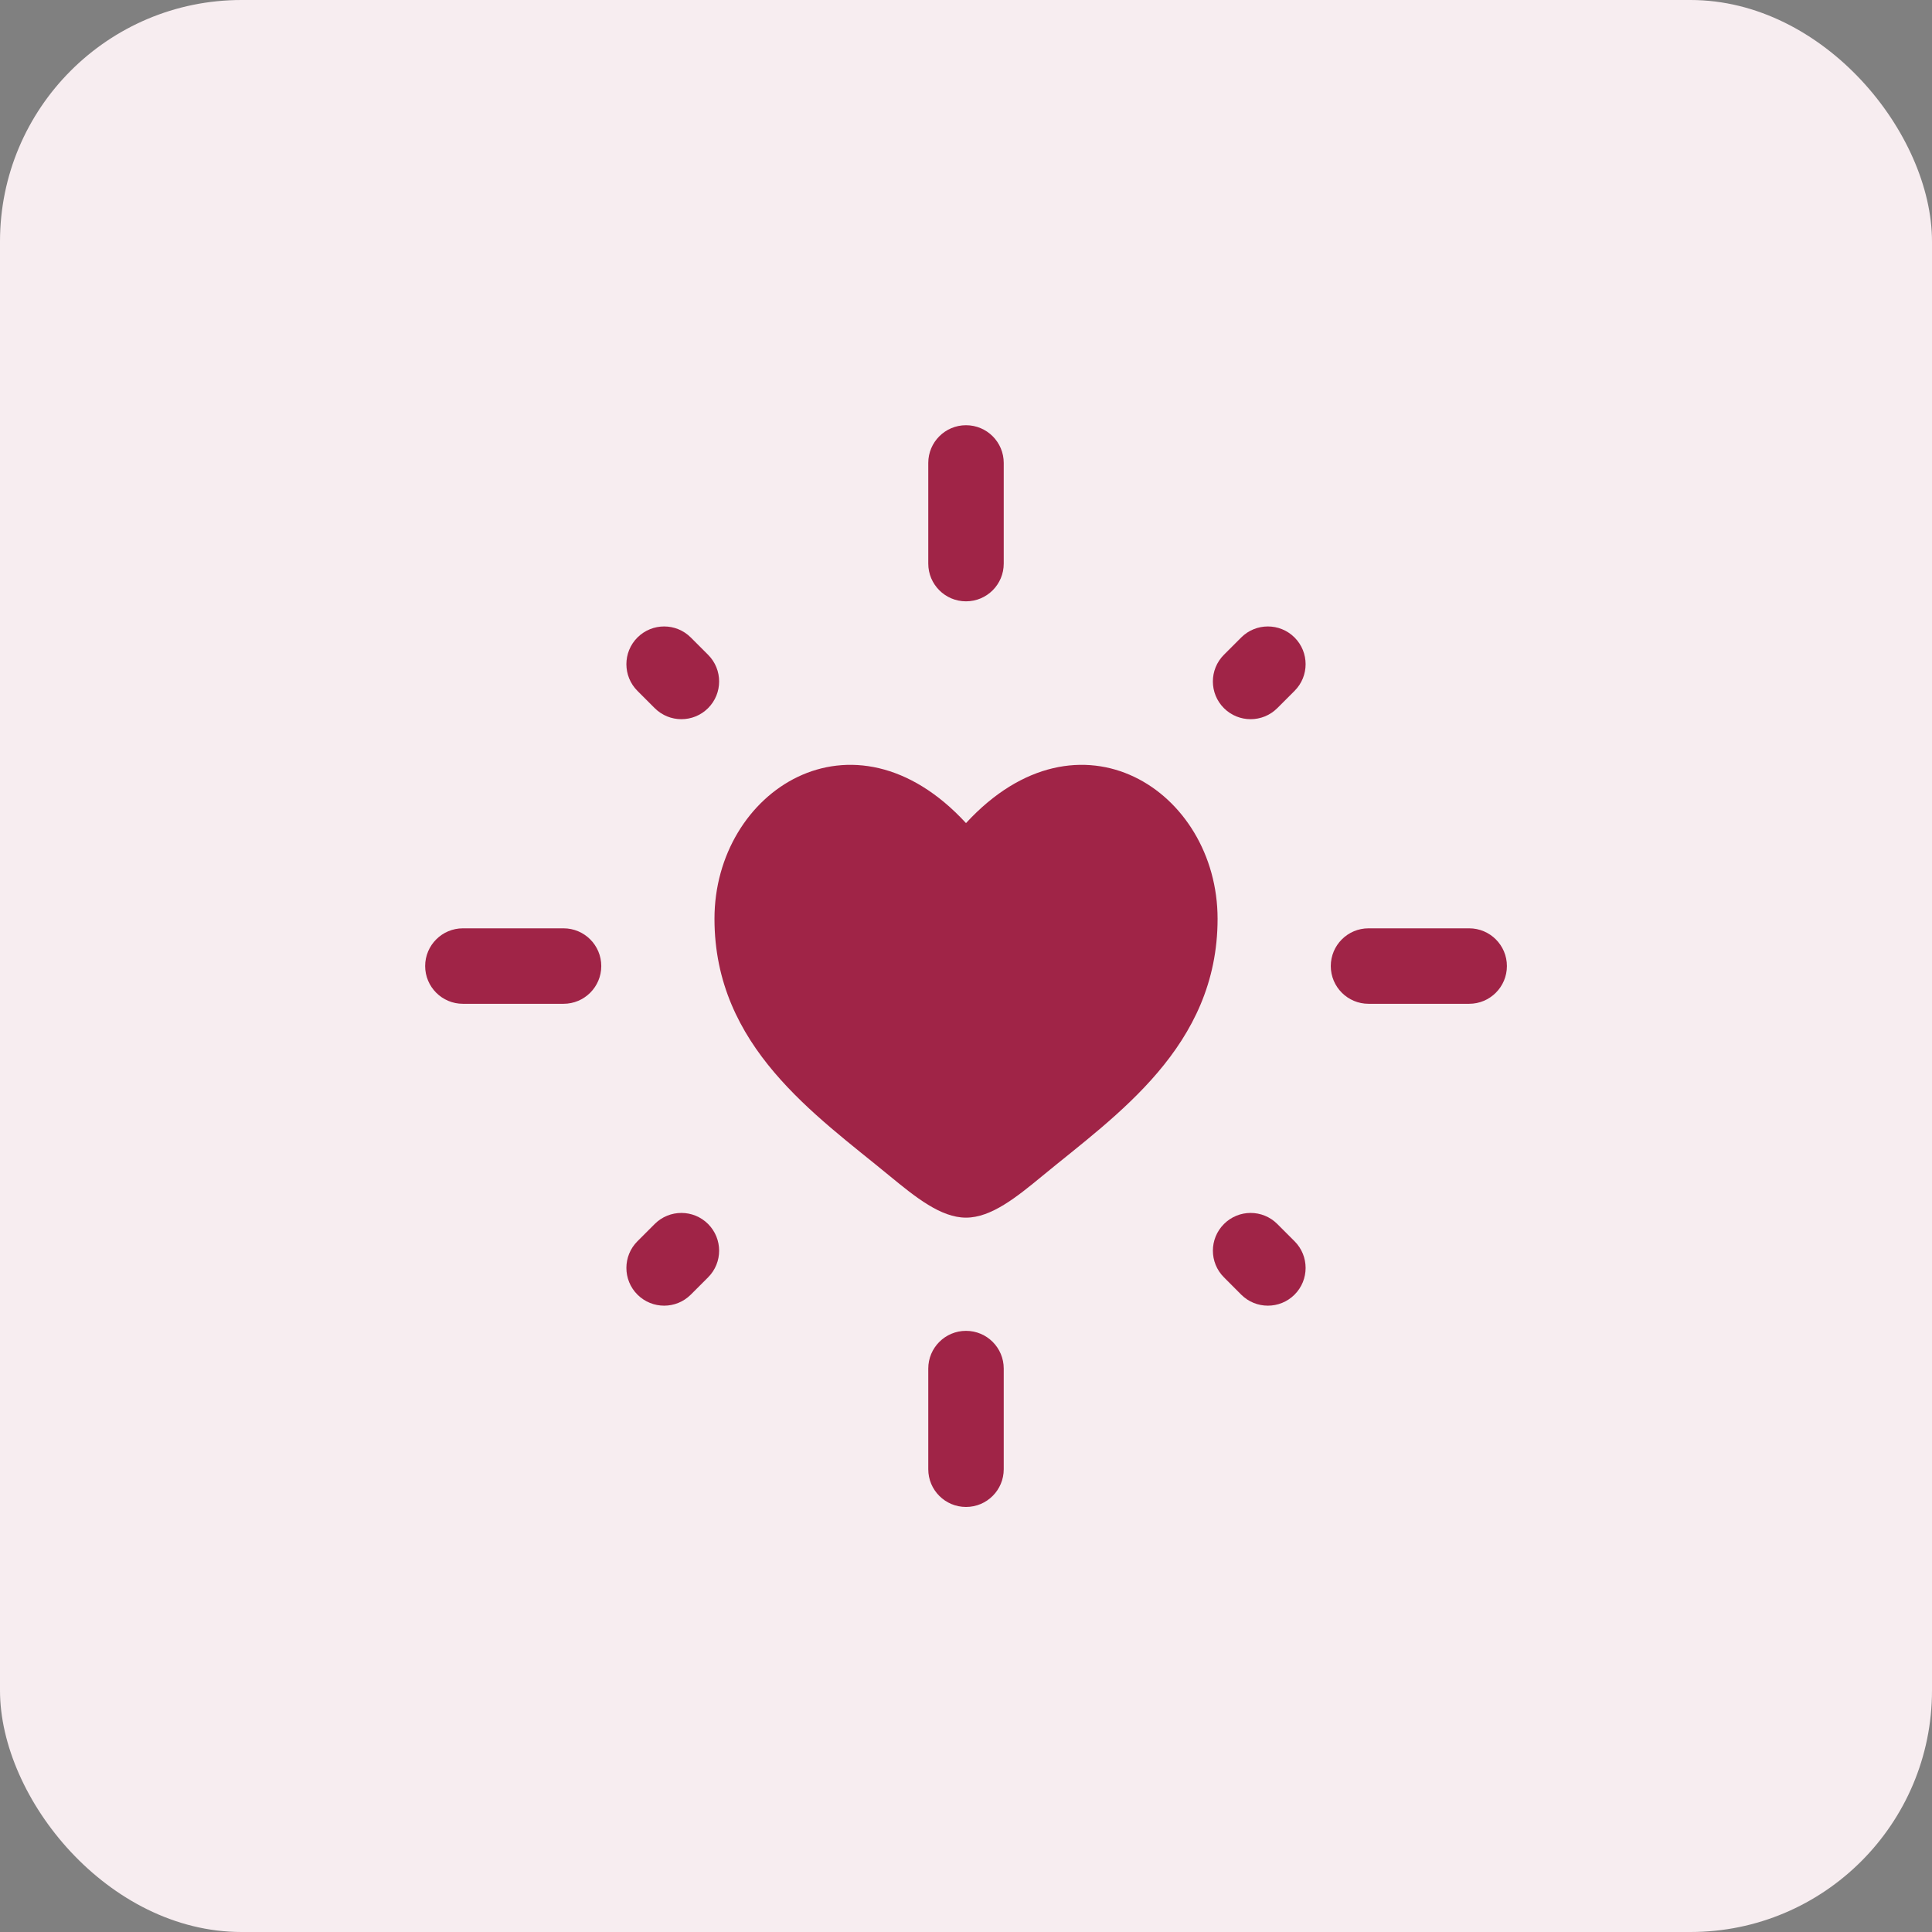
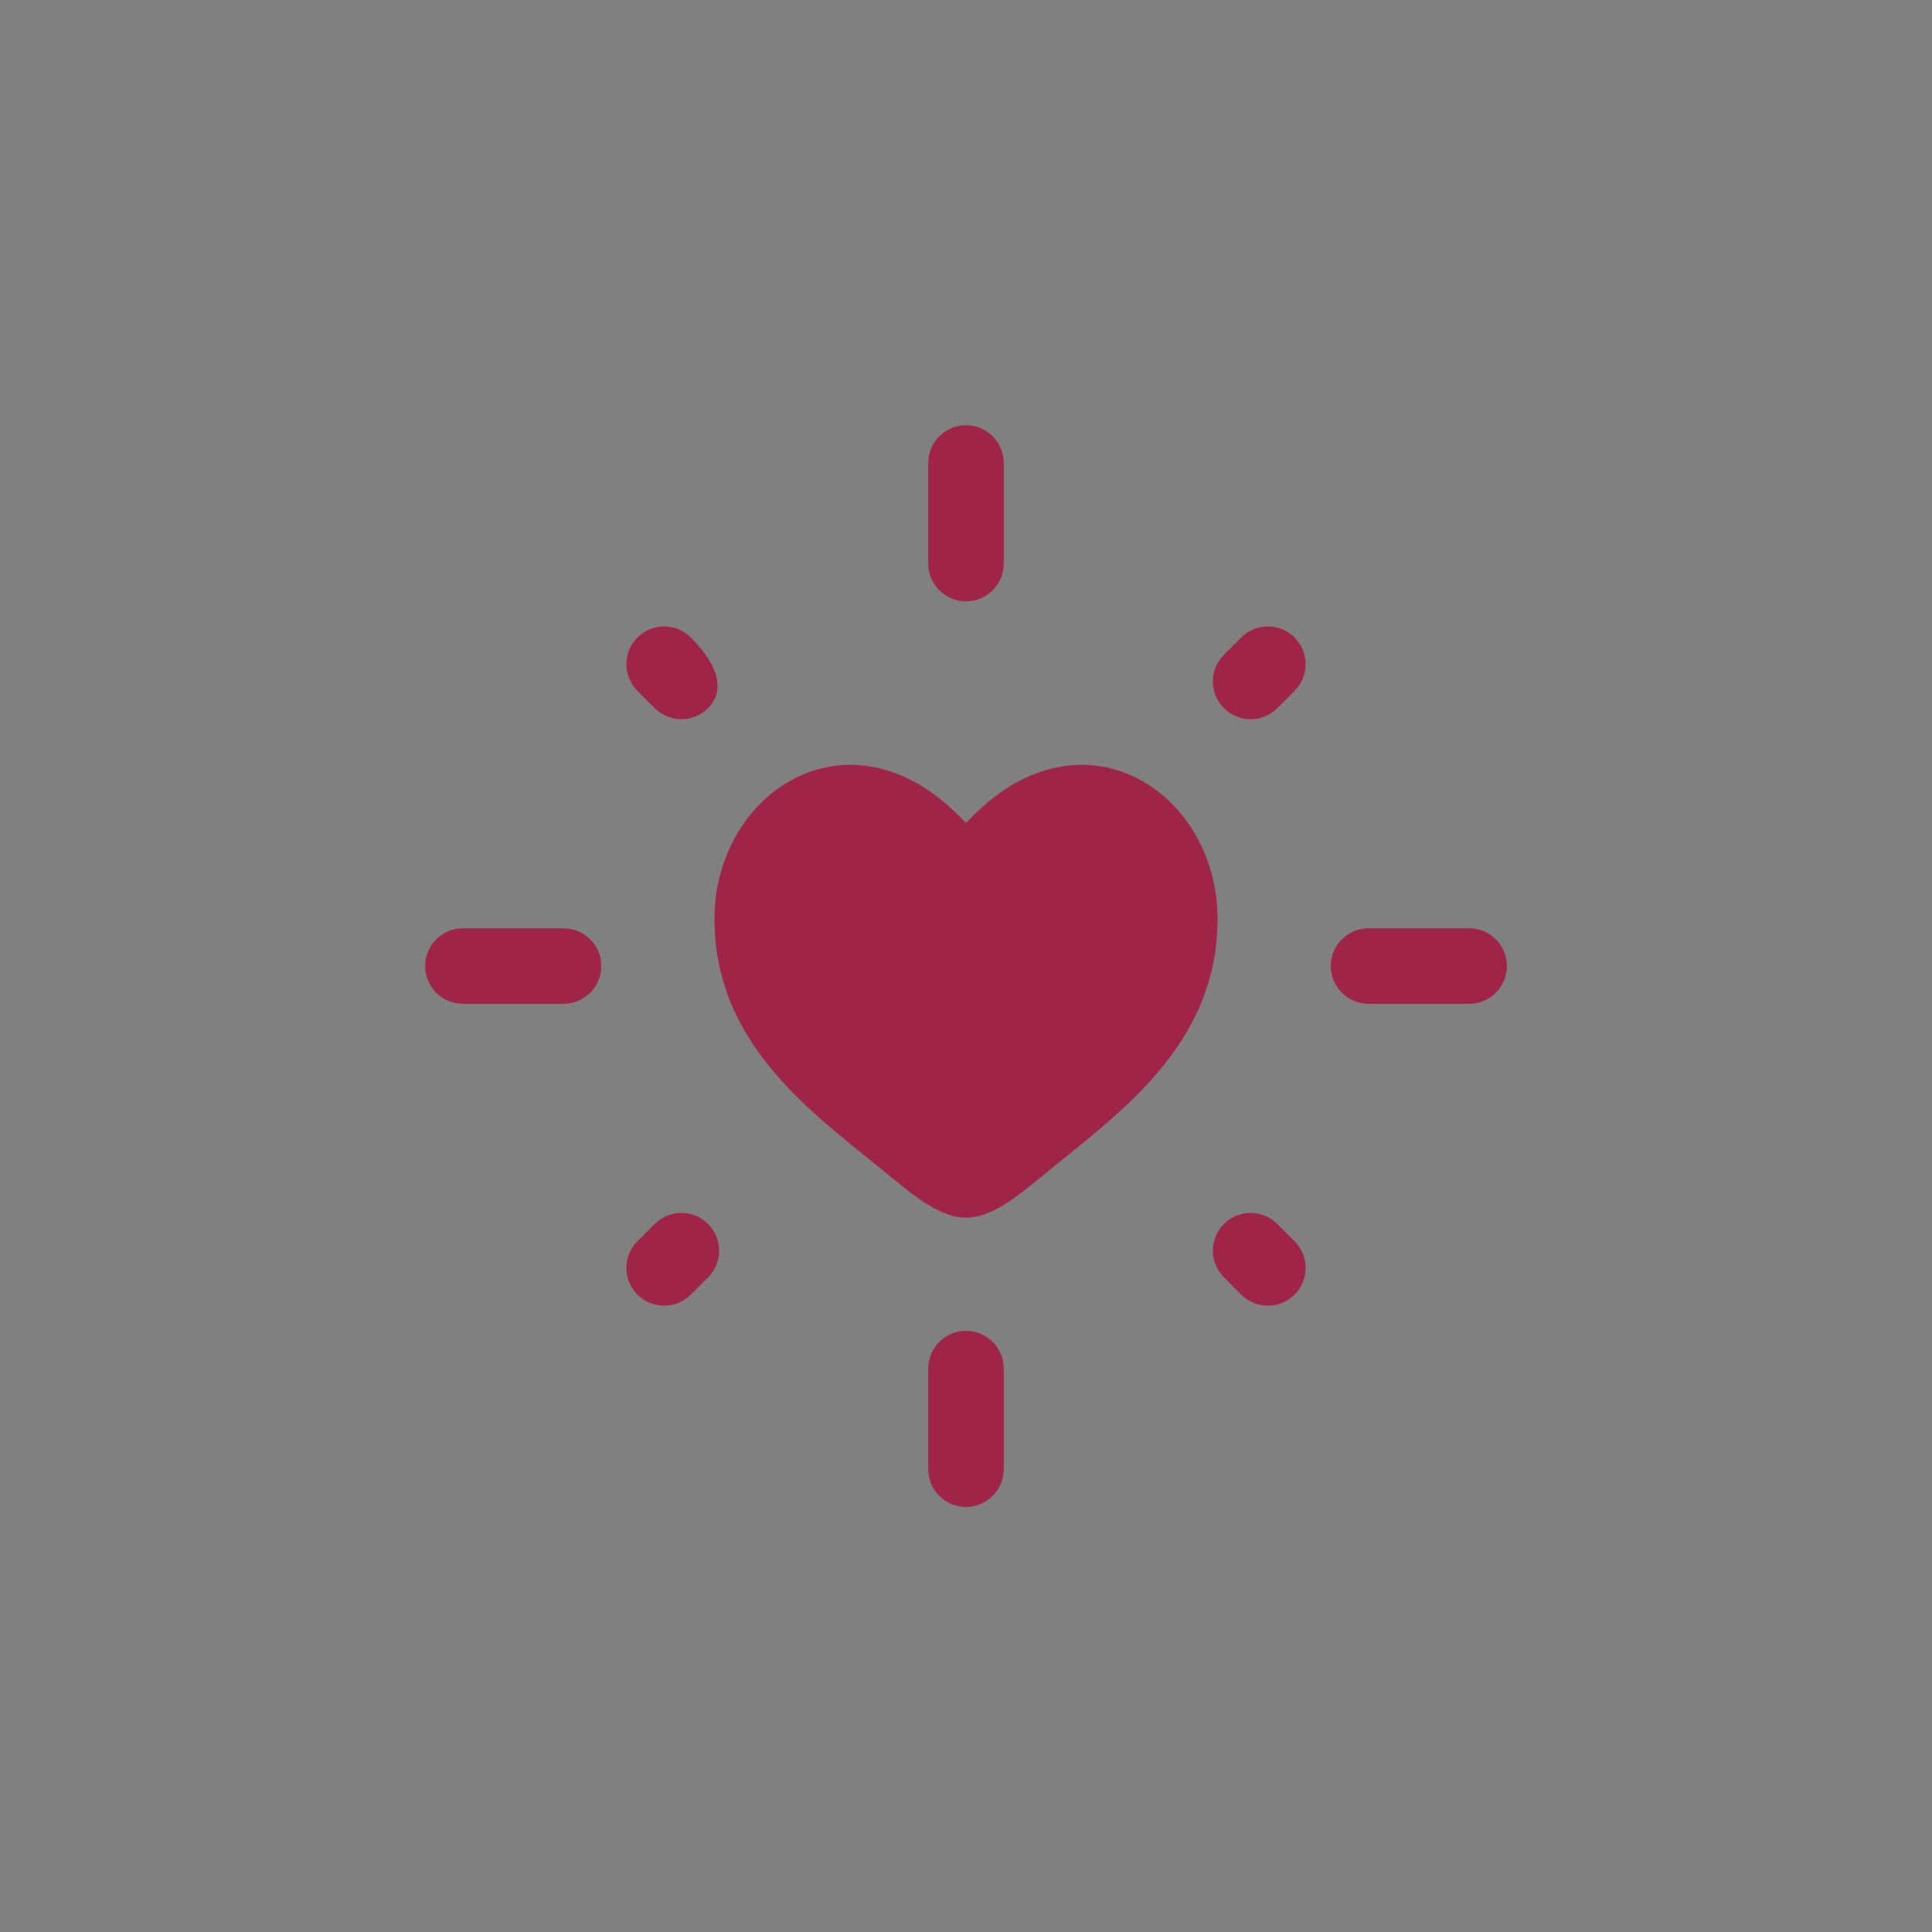
<svg xmlns="http://www.w3.org/2000/svg" width="32" height="32" viewBox="0 0 32 32" fill="none">
  <rect x="0" y="0" width="32" height="32" fill="#808080" stroke="none" />
-   <rect width="32" height="32" rx="4" fill="#F7EDF0" />
-   <path fill-rule="evenodd" clip-rule="evenodd" d="M16 7.043C16.346 7.043 16.625 7.323 16.625 7.668V9.335C16.625 9.68 16.346 9.96 16 9.96C15.655 9.96 15.375 9.68 15.375 9.335V7.668C15.375 7.323 15.655 7.043 16 7.043ZM10.558 10.559C10.803 10.315 11.198 10.315 11.442 10.559L11.728 10.845C11.972 11.089 11.972 11.485 11.728 11.729C11.484 11.973 11.088 11.973 10.844 11.729L10.558 11.443C10.314 11.199 10.314 10.803 10.558 10.559ZM21.442 10.559C21.686 10.803 21.686 11.199 21.442 11.443L21.156 11.729C20.912 11.973 20.516 11.973 20.272 11.729C20.028 11.485 20.028 11.089 20.272 10.845L20.558 10.559C20.802 10.315 21.198 10.315 21.442 10.559ZM7.042 16.001C7.042 15.656 7.322 15.376 7.667 15.376H9.334C9.679 15.376 9.959 15.656 9.959 16.001C9.959 16.346 9.679 16.626 9.334 16.626H7.667C7.322 16.626 7.042 16.346 7.042 16.001ZM22.042 16.001C22.042 15.656 22.322 15.376 22.667 15.376H24.334C24.679 15.376 24.959 15.656 24.959 16.001C24.959 16.346 24.679 16.626 24.334 16.626H22.667C22.322 16.626 22.042 16.346 22.042 16.001ZM11.728 20.273C11.972 20.518 11.972 20.913 11.728 21.157L11.442 21.443C11.198 21.687 10.803 21.687 10.558 21.443C10.314 21.199 10.314 20.803 10.558 20.559L10.844 20.273C11.088 20.029 11.484 20.029 11.728 20.273ZM20.273 20.273C20.517 20.029 20.912 20.029 21.156 20.273L21.442 20.559C21.686 20.803 21.686 21.199 21.442 21.443C21.198 21.687 20.802 21.687 20.558 21.443L20.273 21.157C20.028 20.913 20.028 20.518 20.273 20.273ZM16 22.043C16.346 22.043 16.625 22.323 16.625 22.668V24.335C16.625 24.68 16.346 24.96 16 24.96C15.655 24.96 15.375 24.68 15.375 24.335V22.668C15.375 22.323 15.655 22.043 16 22.043Z" fill="#A02447" />
+   <path fill-rule="evenodd" clip-rule="evenodd" d="M16 7.043C16.346 7.043 16.625 7.323 16.625 7.668V9.335C16.625 9.68 16.346 9.96 16 9.96C15.655 9.96 15.375 9.68 15.375 9.335V7.668C15.375 7.323 15.655 7.043 16 7.043ZM10.558 10.559C10.803 10.315 11.198 10.315 11.442 10.559C11.972 11.089 11.972 11.485 11.728 11.729C11.484 11.973 11.088 11.973 10.844 11.729L10.558 11.443C10.314 11.199 10.314 10.803 10.558 10.559ZM21.442 10.559C21.686 10.803 21.686 11.199 21.442 11.443L21.156 11.729C20.912 11.973 20.516 11.973 20.272 11.729C20.028 11.485 20.028 11.089 20.272 10.845L20.558 10.559C20.802 10.315 21.198 10.315 21.442 10.559ZM7.042 16.001C7.042 15.656 7.322 15.376 7.667 15.376H9.334C9.679 15.376 9.959 15.656 9.959 16.001C9.959 16.346 9.679 16.626 9.334 16.626H7.667C7.322 16.626 7.042 16.346 7.042 16.001ZM22.042 16.001C22.042 15.656 22.322 15.376 22.667 15.376H24.334C24.679 15.376 24.959 15.656 24.959 16.001C24.959 16.346 24.679 16.626 24.334 16.626H22.667C22.322 16.626 22.042 16.346 22.042 16.001ZM11.728 20.273C11.972 20.518 11.972 20.913 11.728 21.157L11.442 21.443C11.198 21.687 10.803 21.687 10.558 21.443C10.314 21.199 10.314 20.803 10.558 20.559L10.844 20.273C11.088 20.029 11.484 20.029 11.728 20.273ZM20.273 20.273C20.517 20.029 20.912 20.029 21.156 20.273L21.442 20.559C21.686 20.803 21.686 21.199 21.442 21.443C21.198 21.687 20.802 21.687 20.558 21.443L20.273 21.157C20.028 20.913 20.028 20.518 20.273 20.273ZM16 22.043C16.346 22.043 16.625 22.323 16.625 22.668V24.335C16.625 24.68 16.346 24.96 16 24.96C15.655 24.96 15.375 24.68 15.375 24.335V22.668C15.375 22.323 15.655 22.043 16 22.043Z" fill="#A02447" />
  <path d="M11.834 15.218C11.834 17.336 13.508 18.465 14.734 19.476C15.167 19.832 15.584 20.168 16 20.168C16.417 20.168 16.834 19.832 17.266 19.476C18.492 18.465 20.167 17.336 20.167 15.218C20.167 13.099 17.875 11.597 16 13.633C14.125 11.597 11.834 13.099 11.834 15.218Z" fill="#A02447" />
</svg>